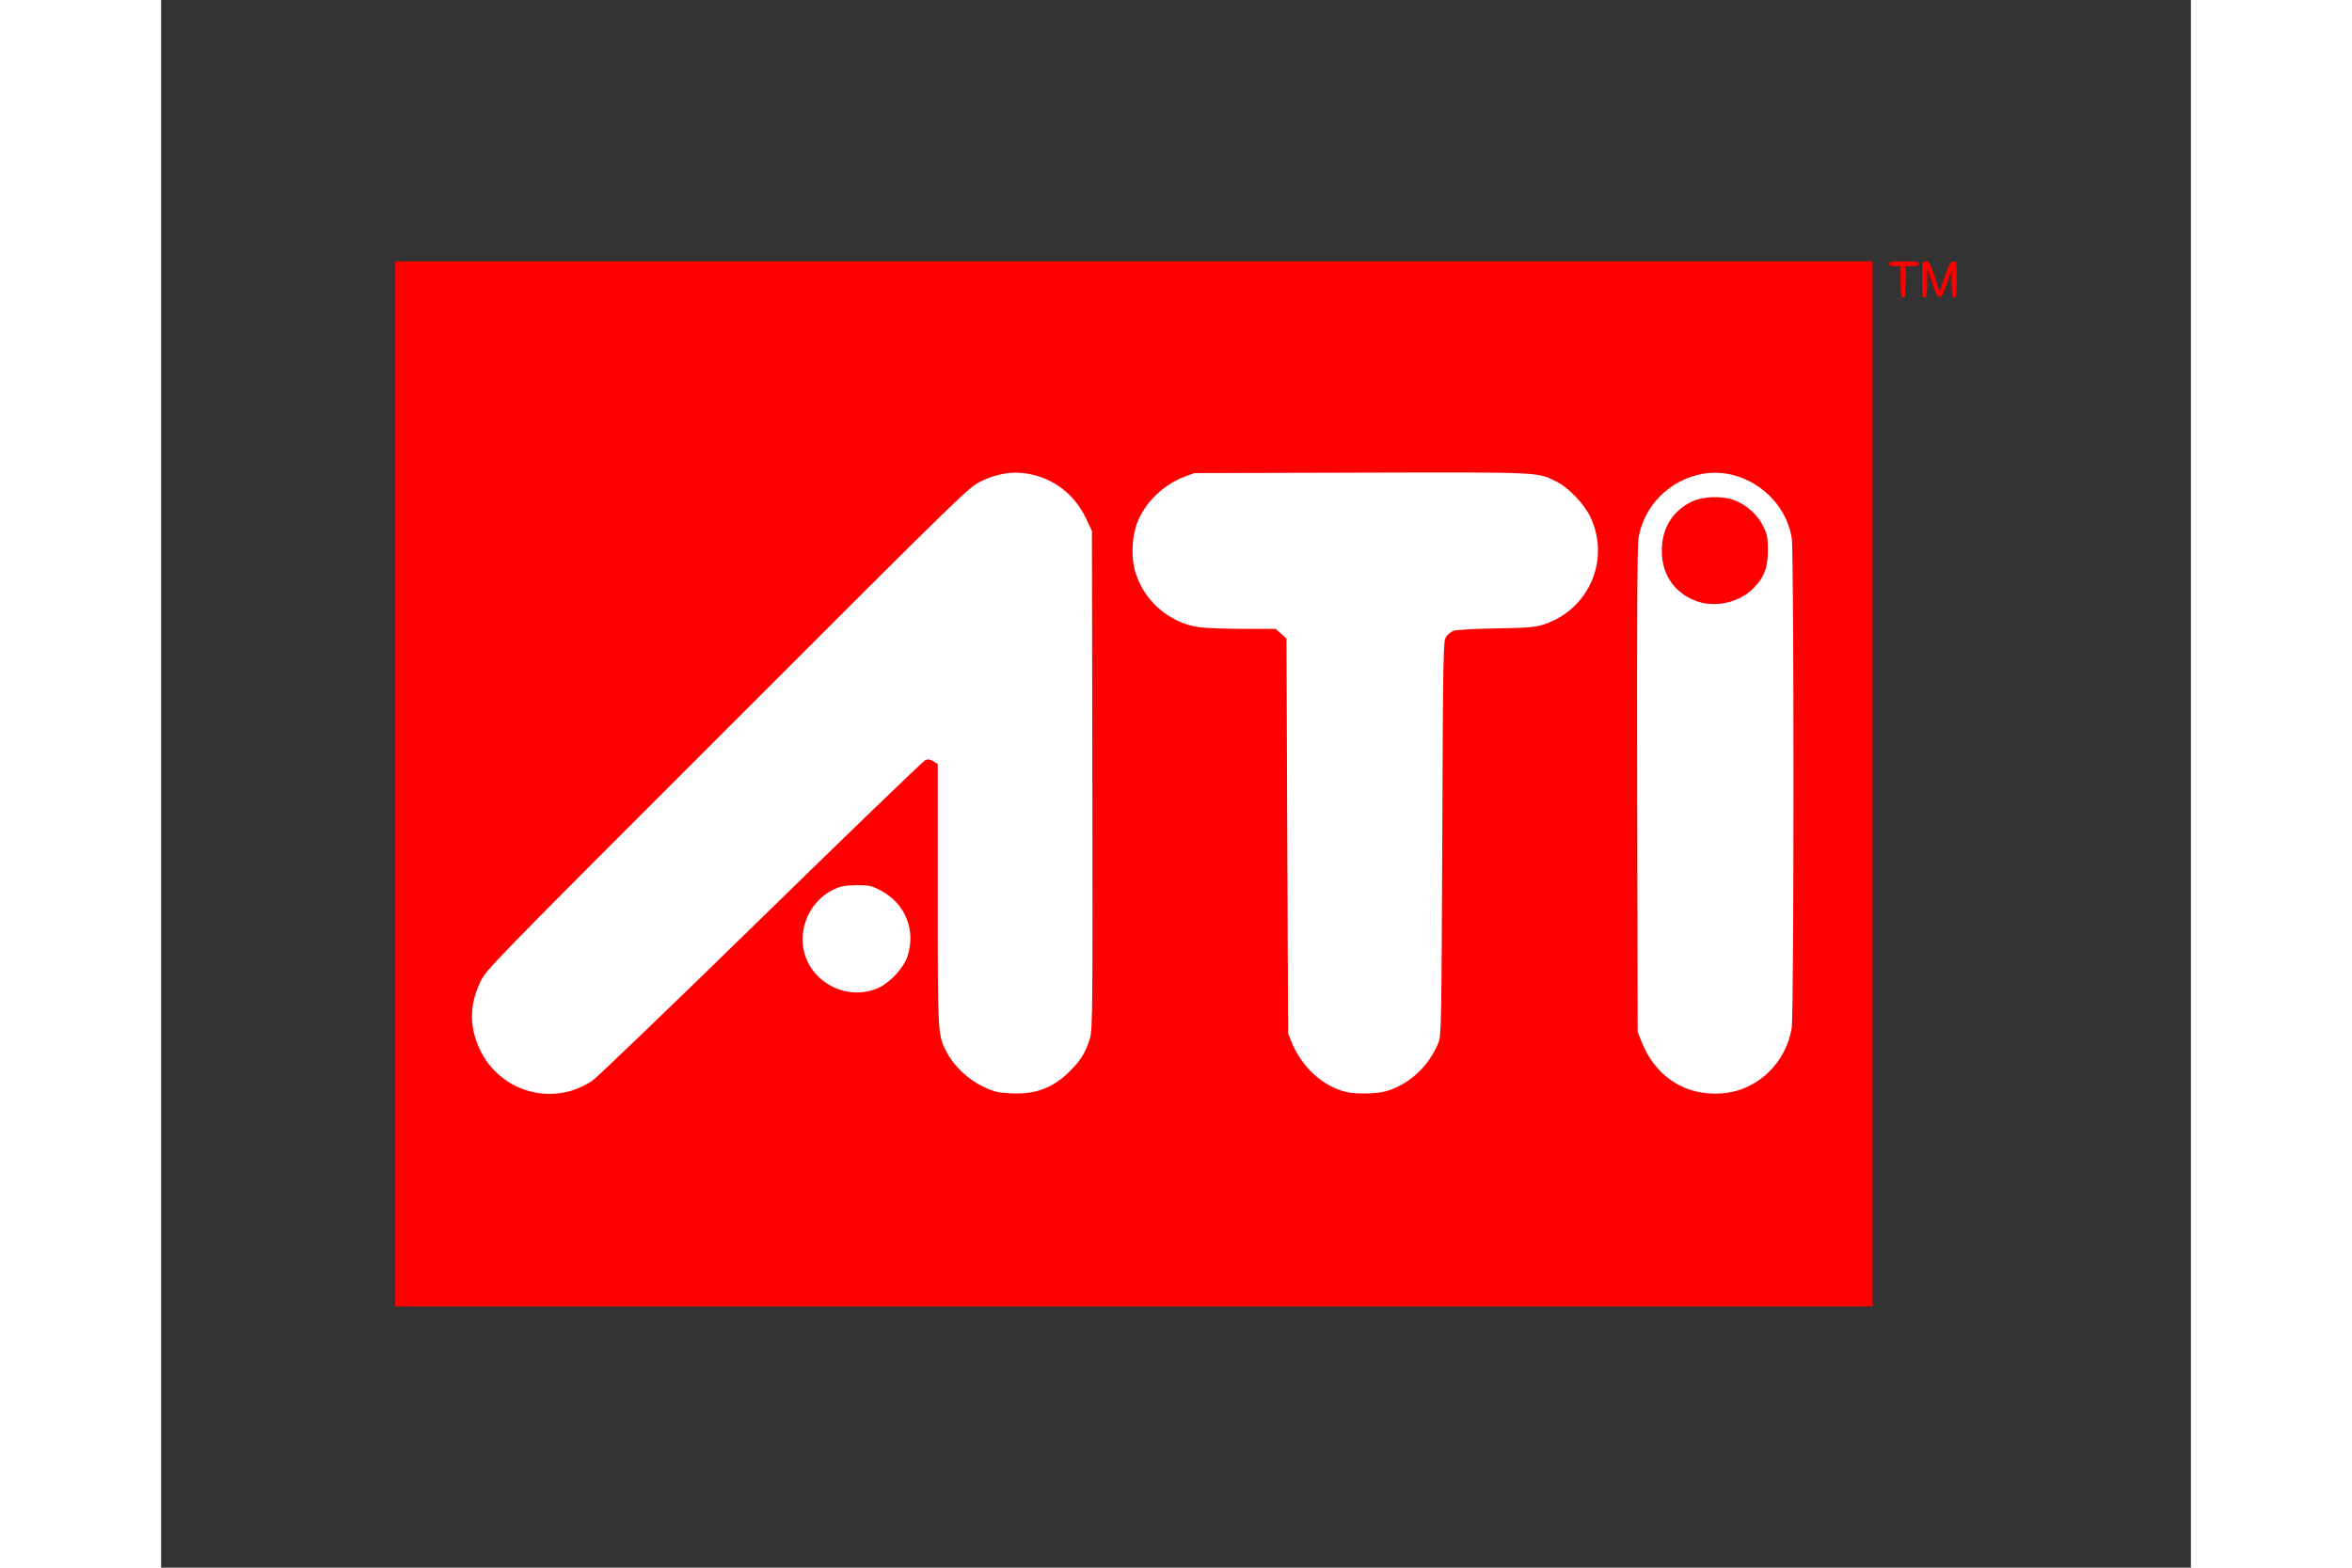
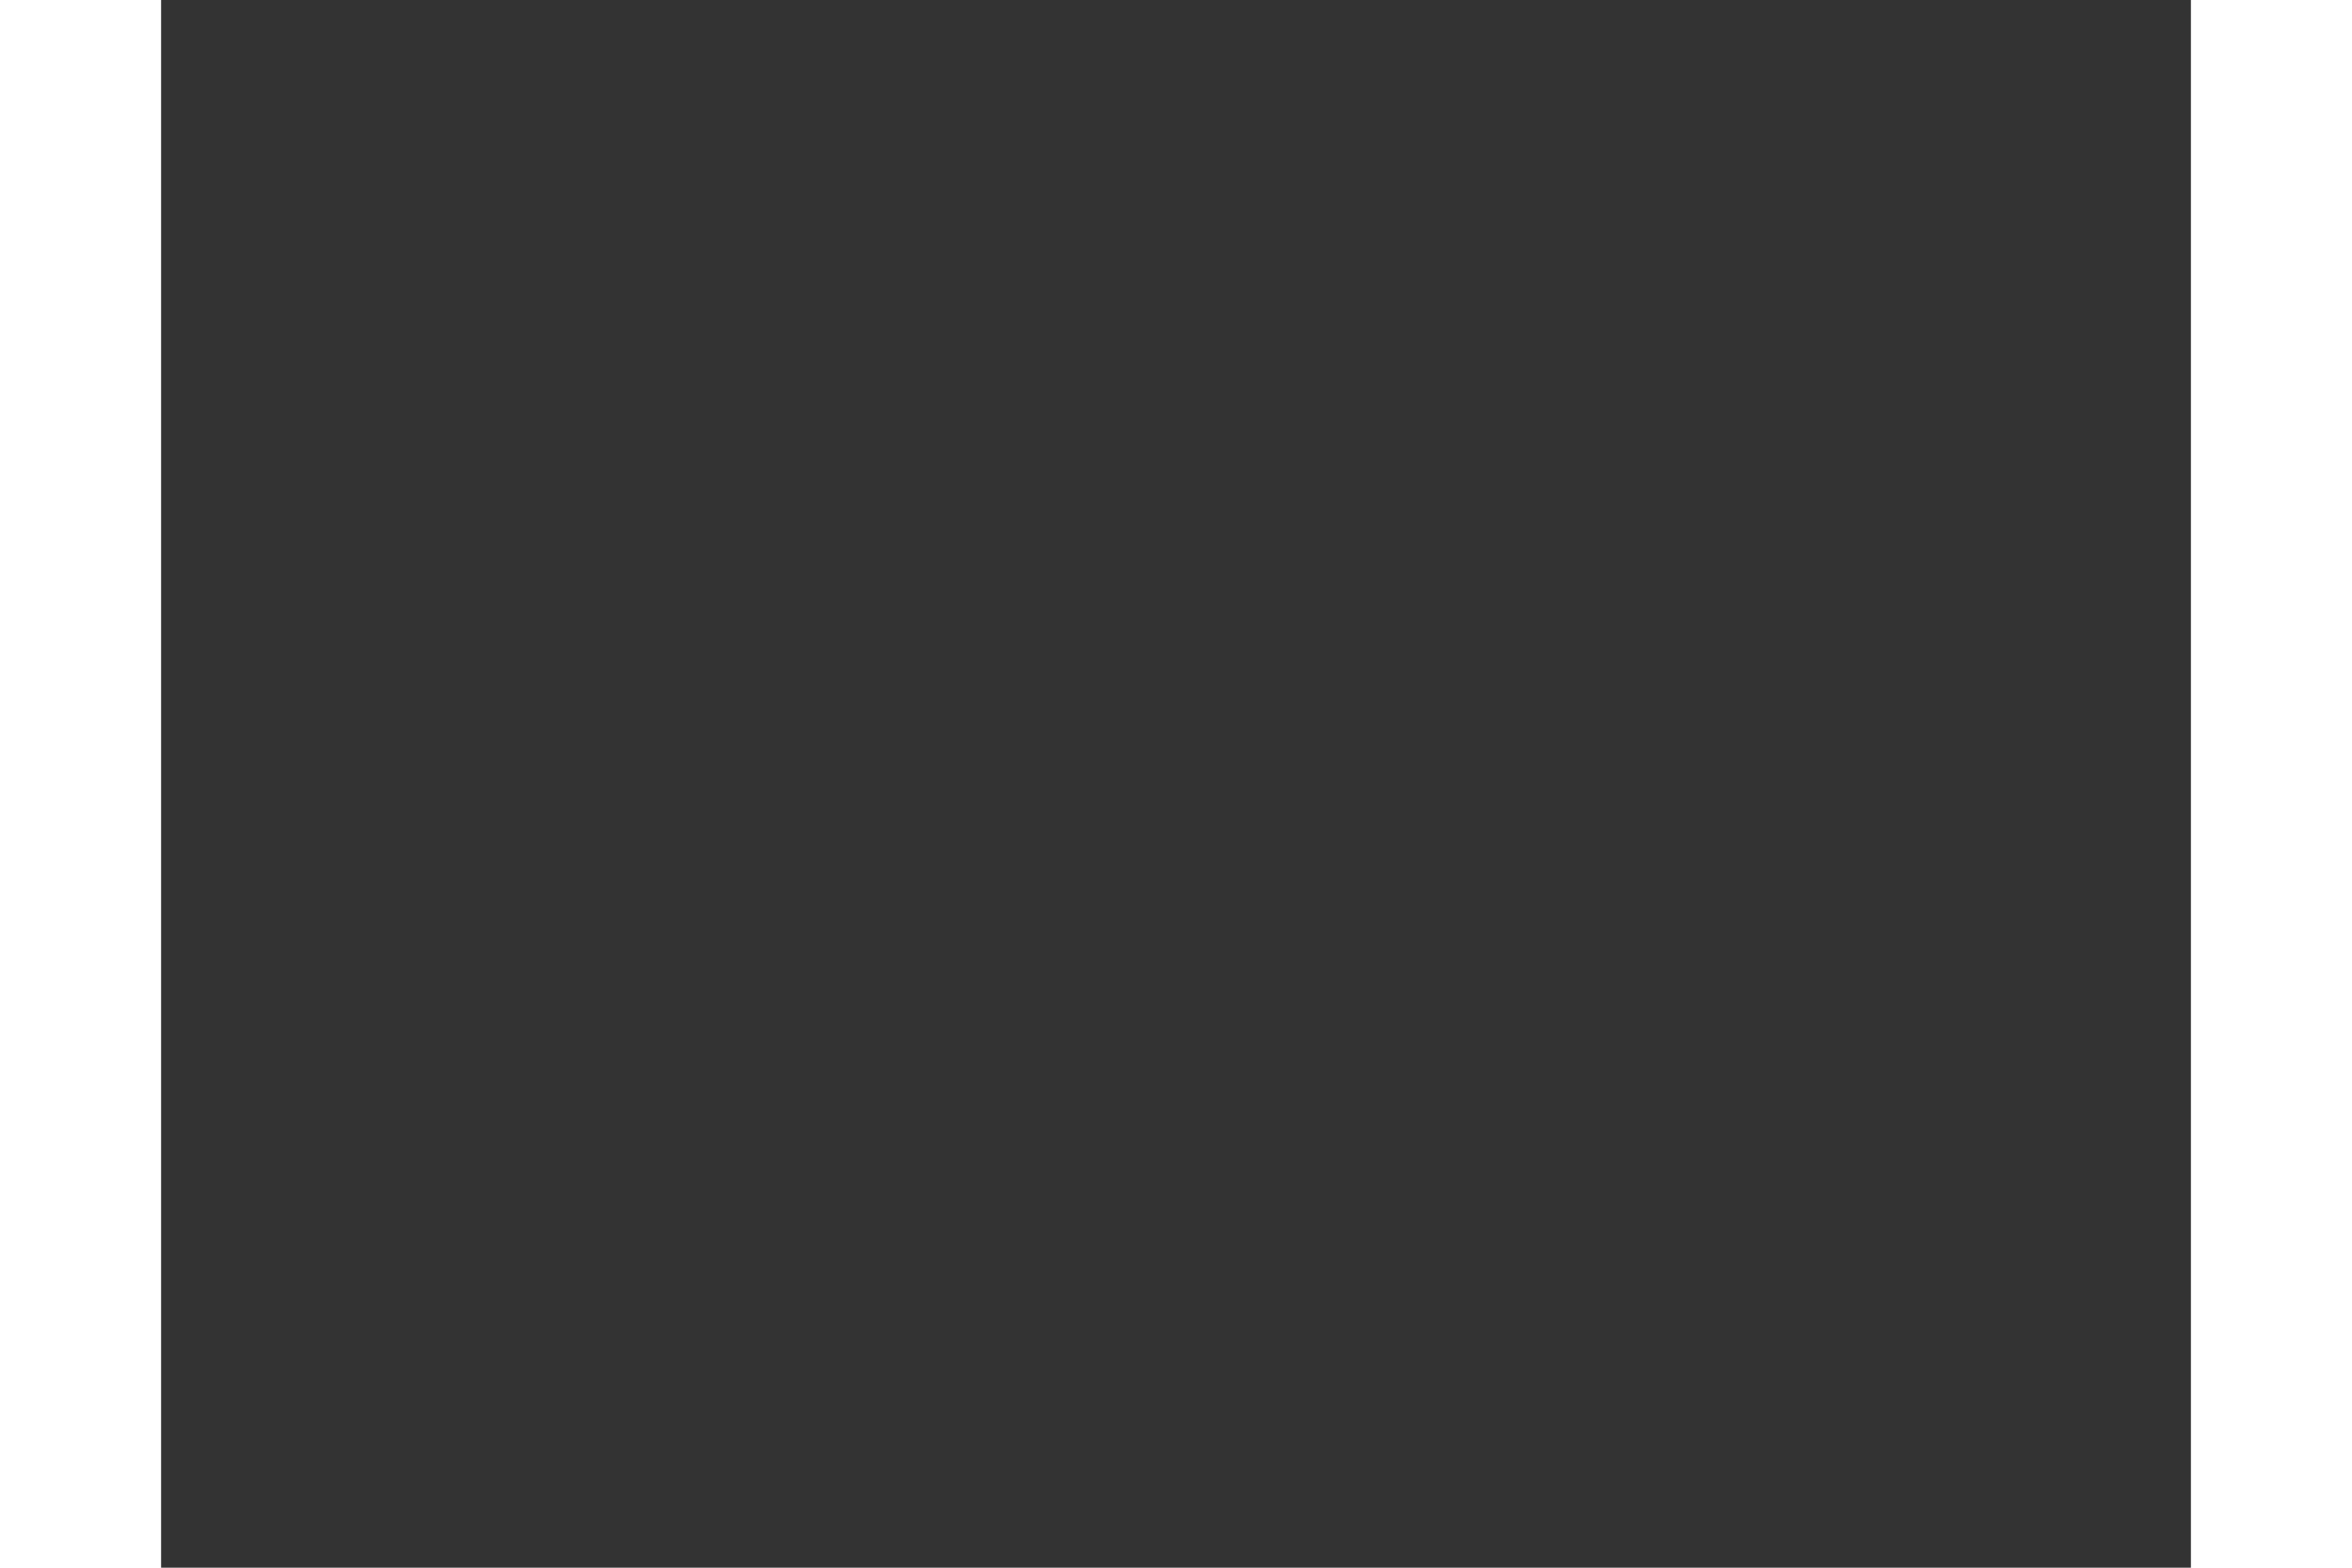
<svg xmlns="http://www.w3.org/2000/svg" height="800" width="1200" version="1.0" viewBox="-78.734 -87.852 682.362 527.111">
  <rect x="-78.734" y="-87.852" width="682.362" height="527.111" fill="#333333" stroke="none" />
-   <path fill="#FFF" d="M12.947 30.204h468v271h-468z" />
-   <path d="M0 175.704V0h496.626v351.407H0zm59.483 103.085c1.991-.614 4.988-2.049 6.661-3.187 1.673-1.139 27.287-25.765 56.919-54.725 29.632-28.961 54.452-52.885 55.155-53.164.934-.371 1.664-.255 2.708.429l1.429.936v43.935c0 47.925-.044 47.198 3.203 53.272 2.371 4.435 7.167 8.901 12.044 11.218 3.651 1.733 4.924 2.044 9.35 2.274 8.448.442 14.628-1.997 20.407-8.055 3.407-3.572 4.891-6.125 6.223-10.706.802-2.759.875-11.295.744-86.727l-.146-83.667-2.066-4.328c-3.779-7.915-10.805-13.319-19.283-14.834-5.336-.954-10.476-.132-16.02 2.56-4.109 1.996-5.967 3.806-85.199 83.04-79.275 79.277-81.04 81.087-82.991 85.156-3.783 7.889-3.793 15.434-.03 23.148 5.609 11.506 18.695 17.192 30.892 13.425zm273.671.239c7.766-2.268 14.375-8.448 17.588-16.447.863-2.154.967-7.898 1.221-68.586.262-62.59.332-66.316 1.273-67.704.549-.808 1.67-1.73 2.494-2.05.824-.32 7.234-.68 14.246-.8 10.881-.187 13.242-.381 16.131-1.331 15.191-4.997 22.457-21.828 15.617-36.183-2.088-4.382-7.268-9.779-11.391-11.868-6.348-3.217-5.047-3.158-65.961-2.99l-55.828.154-3.209 1.213c-7.183 2.715-13.308 8.677-15.936 15.513-1.686 4.385-2.05 11.024-.86 15.67 2.578 10.063 11.403 17.971 21.667 19.415 2.135.3 8.803.551 14.818.557l10.938.011 1.811 1.617 1.811 1.617.277 66.42.276 66.42 1.2 2.926c3.445 8.4 10.543 14.865 18.34 16.703 3.422.807 10.244.666 13.477-.277zm118.185-.235c9.438-2.916 16.498-11.135 18.094-21.058.789-4.903.801-159.6.014-164.619-2.188-13.941-16.25-24.096-29.973-21.644-11.035 1.972-19.717 10.664-21.533 21.559-.436 2.614-.568 27.325-.457 84.888l.158 81.201 1.326 3.325c4.375 10.973 13.352 17.351 24.527 17.43 2.755.021 5.501-.359 7.844-1.082zm-13.836-164.498c-7.861-2.808-12.227-9.647-11.705-18.336.406-6.782 3.834-12.022 9.857-15.072 3.697-1.872 10.326-2.125 14.492-.553 4.143 1.563 7.805 4.87 9.727 8.785 1.359 2.767 1.555 3.799 1.545 8.156-.014 5.847-1.264 9.061-4.965 12.762-4.714 4.713-12.669 6.502-18.951 4.258zM162.784 244.127c3.823-1.869 8.112-6.607 9.374-10.357 2.924-8.693-.633-17.681-8.74-22.075-3.22-1.746-3.9-1.903-8.222-1.897-3.724.004-5.292.271-7.483 1.273-10.952 5.012-14.287 19.303-6.6 28.283 5.379 6.285 14.476 8.288 21.671 4.773zM506.048 6.928V1.663h-1.939c-1.355 0-1.939-.25-1.939-.831 0-.678.924-.832 4.988-.832s4.988.154 4.988.832c0 .6-.617.831-2.217.831h-2.217v5.266c0 4.311-.152 5.266-.832 5.266-.681-.001-.832-.956-.832-5.267zm7.205-.831c0-5.984.023-6.097 1.27-6.097 1.109 0 1.48.643 2.951 5.127l1.682 5.127 1.666-4.988c1.354-4.058 1.889-5.021 2.869-5.166 1.172-.173 1.203-.024 1.203 5.958 0 5.084-.143 6.135-.832 6.135-.668 0-.84-.897-.875-4.573l-.043-4.573-1.527 4.434c-2.088 6.061-2.824 6.044-4.938-.108l-1.674-4.88-.045 4.85c-.035 3.922-.203 4.85-.875 4.85-.689.001-.832-1.046-.832-6.096z" fill="#FE0000" />
+   <path fill="#FFF" d="M12.947 30.204h468h-468z" />
</svg>